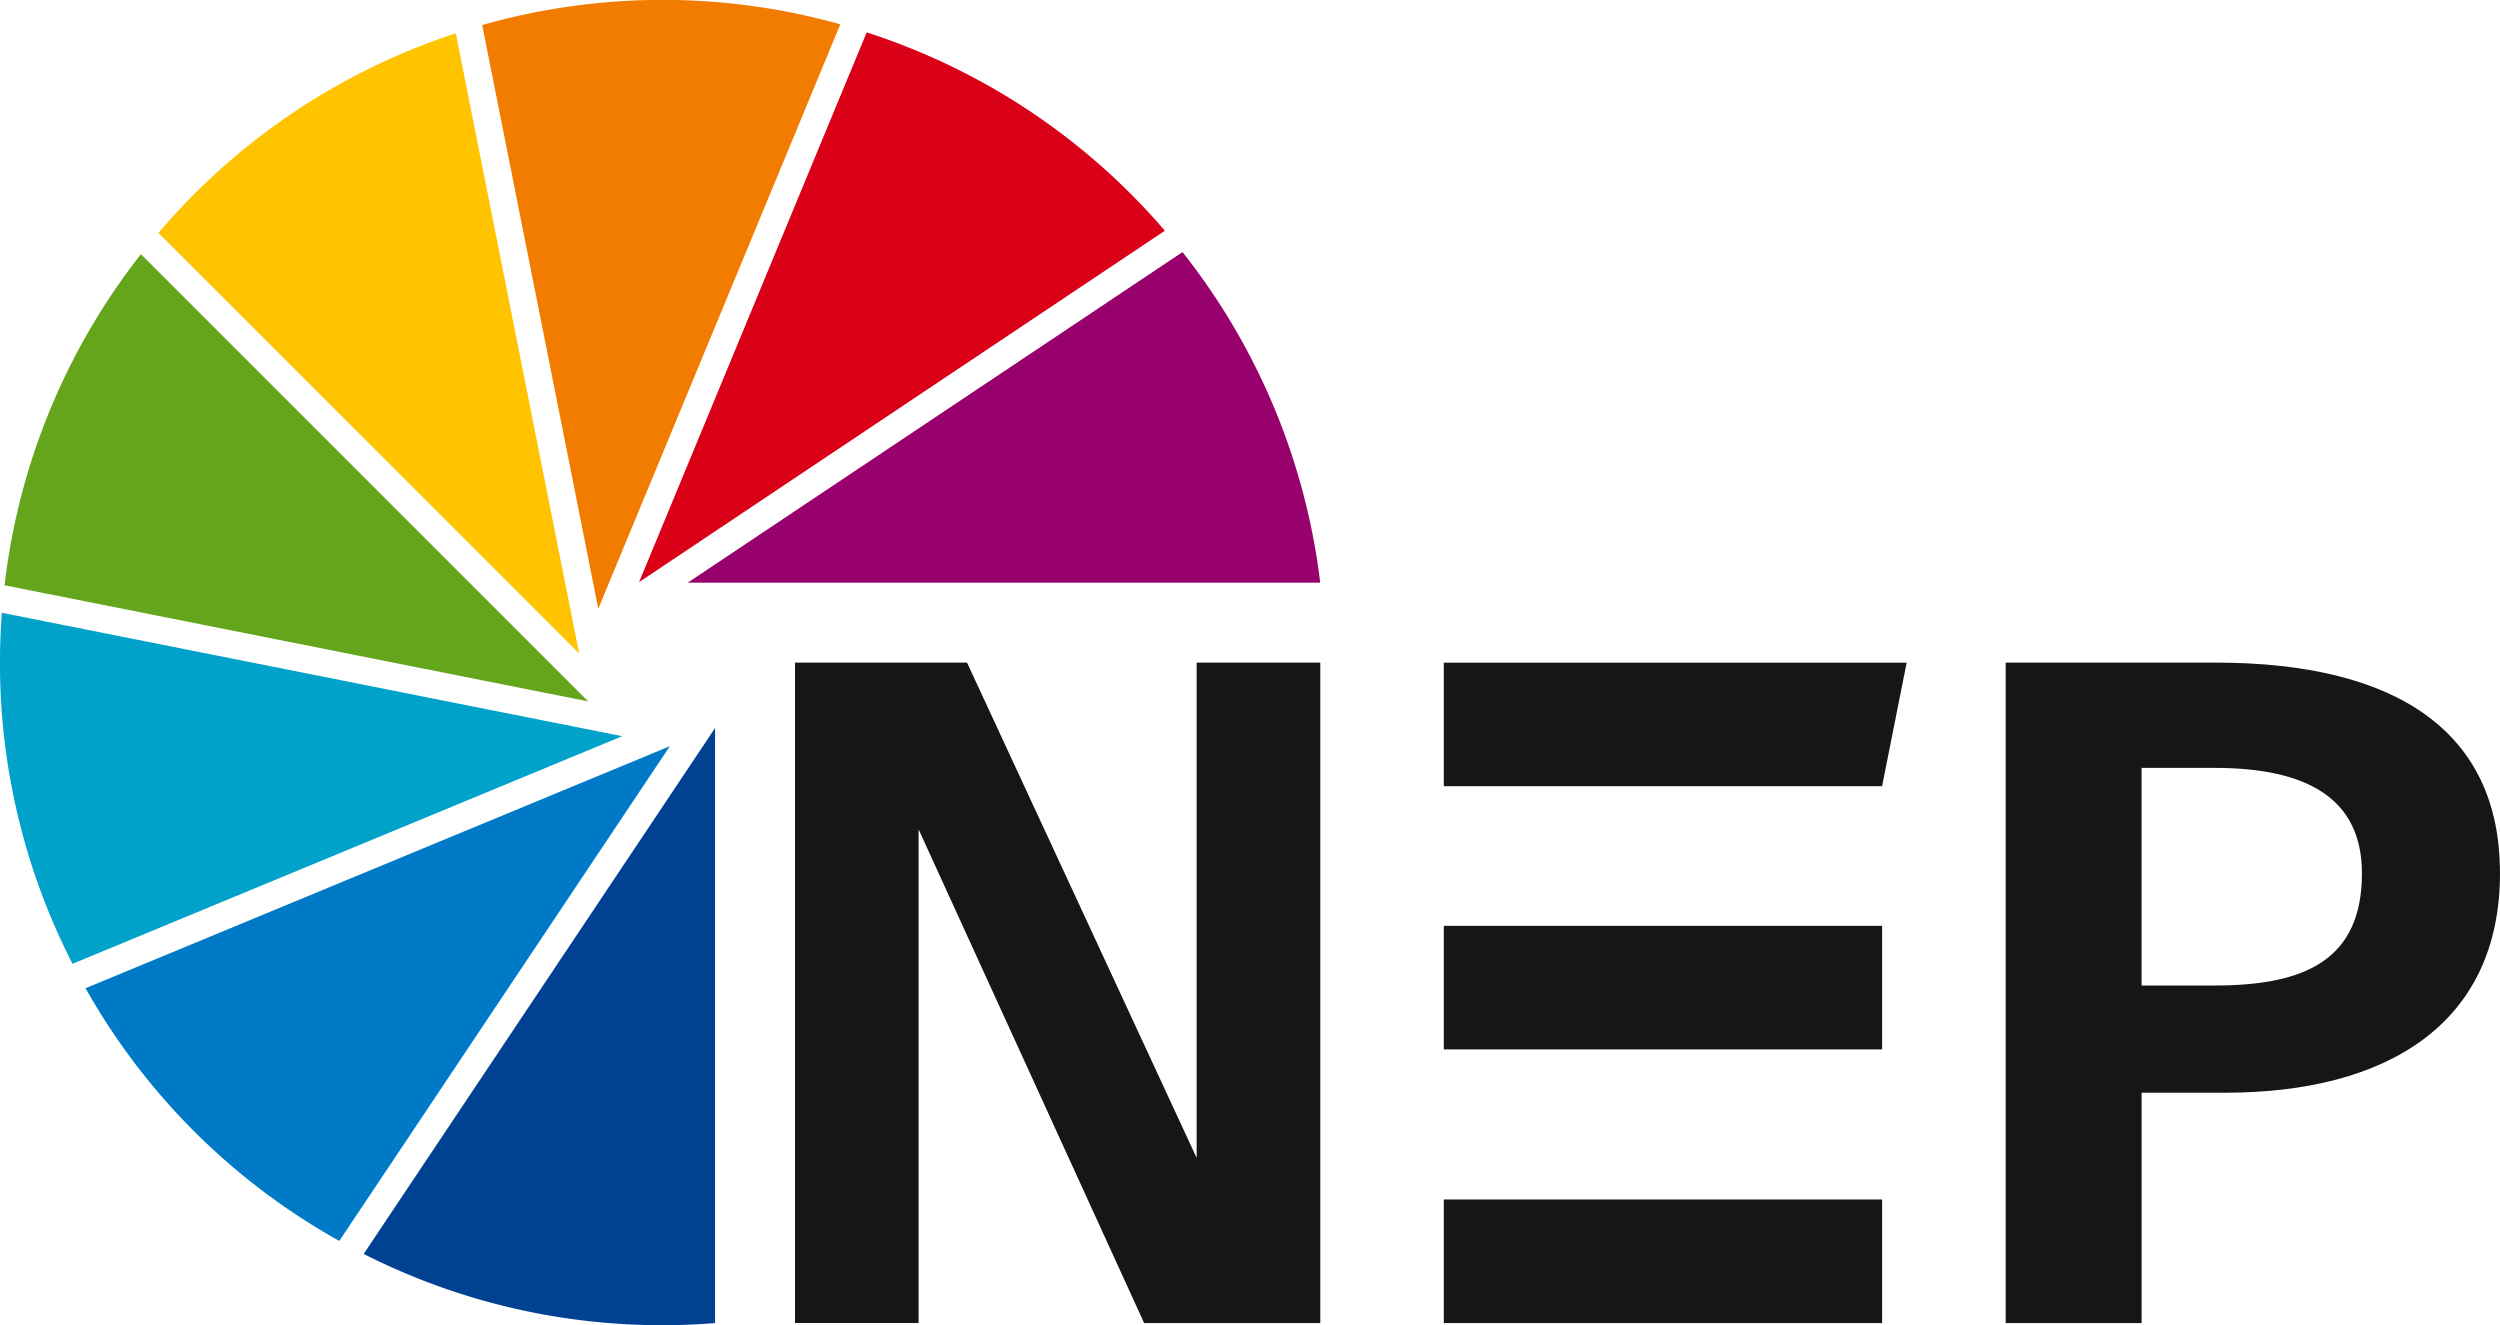
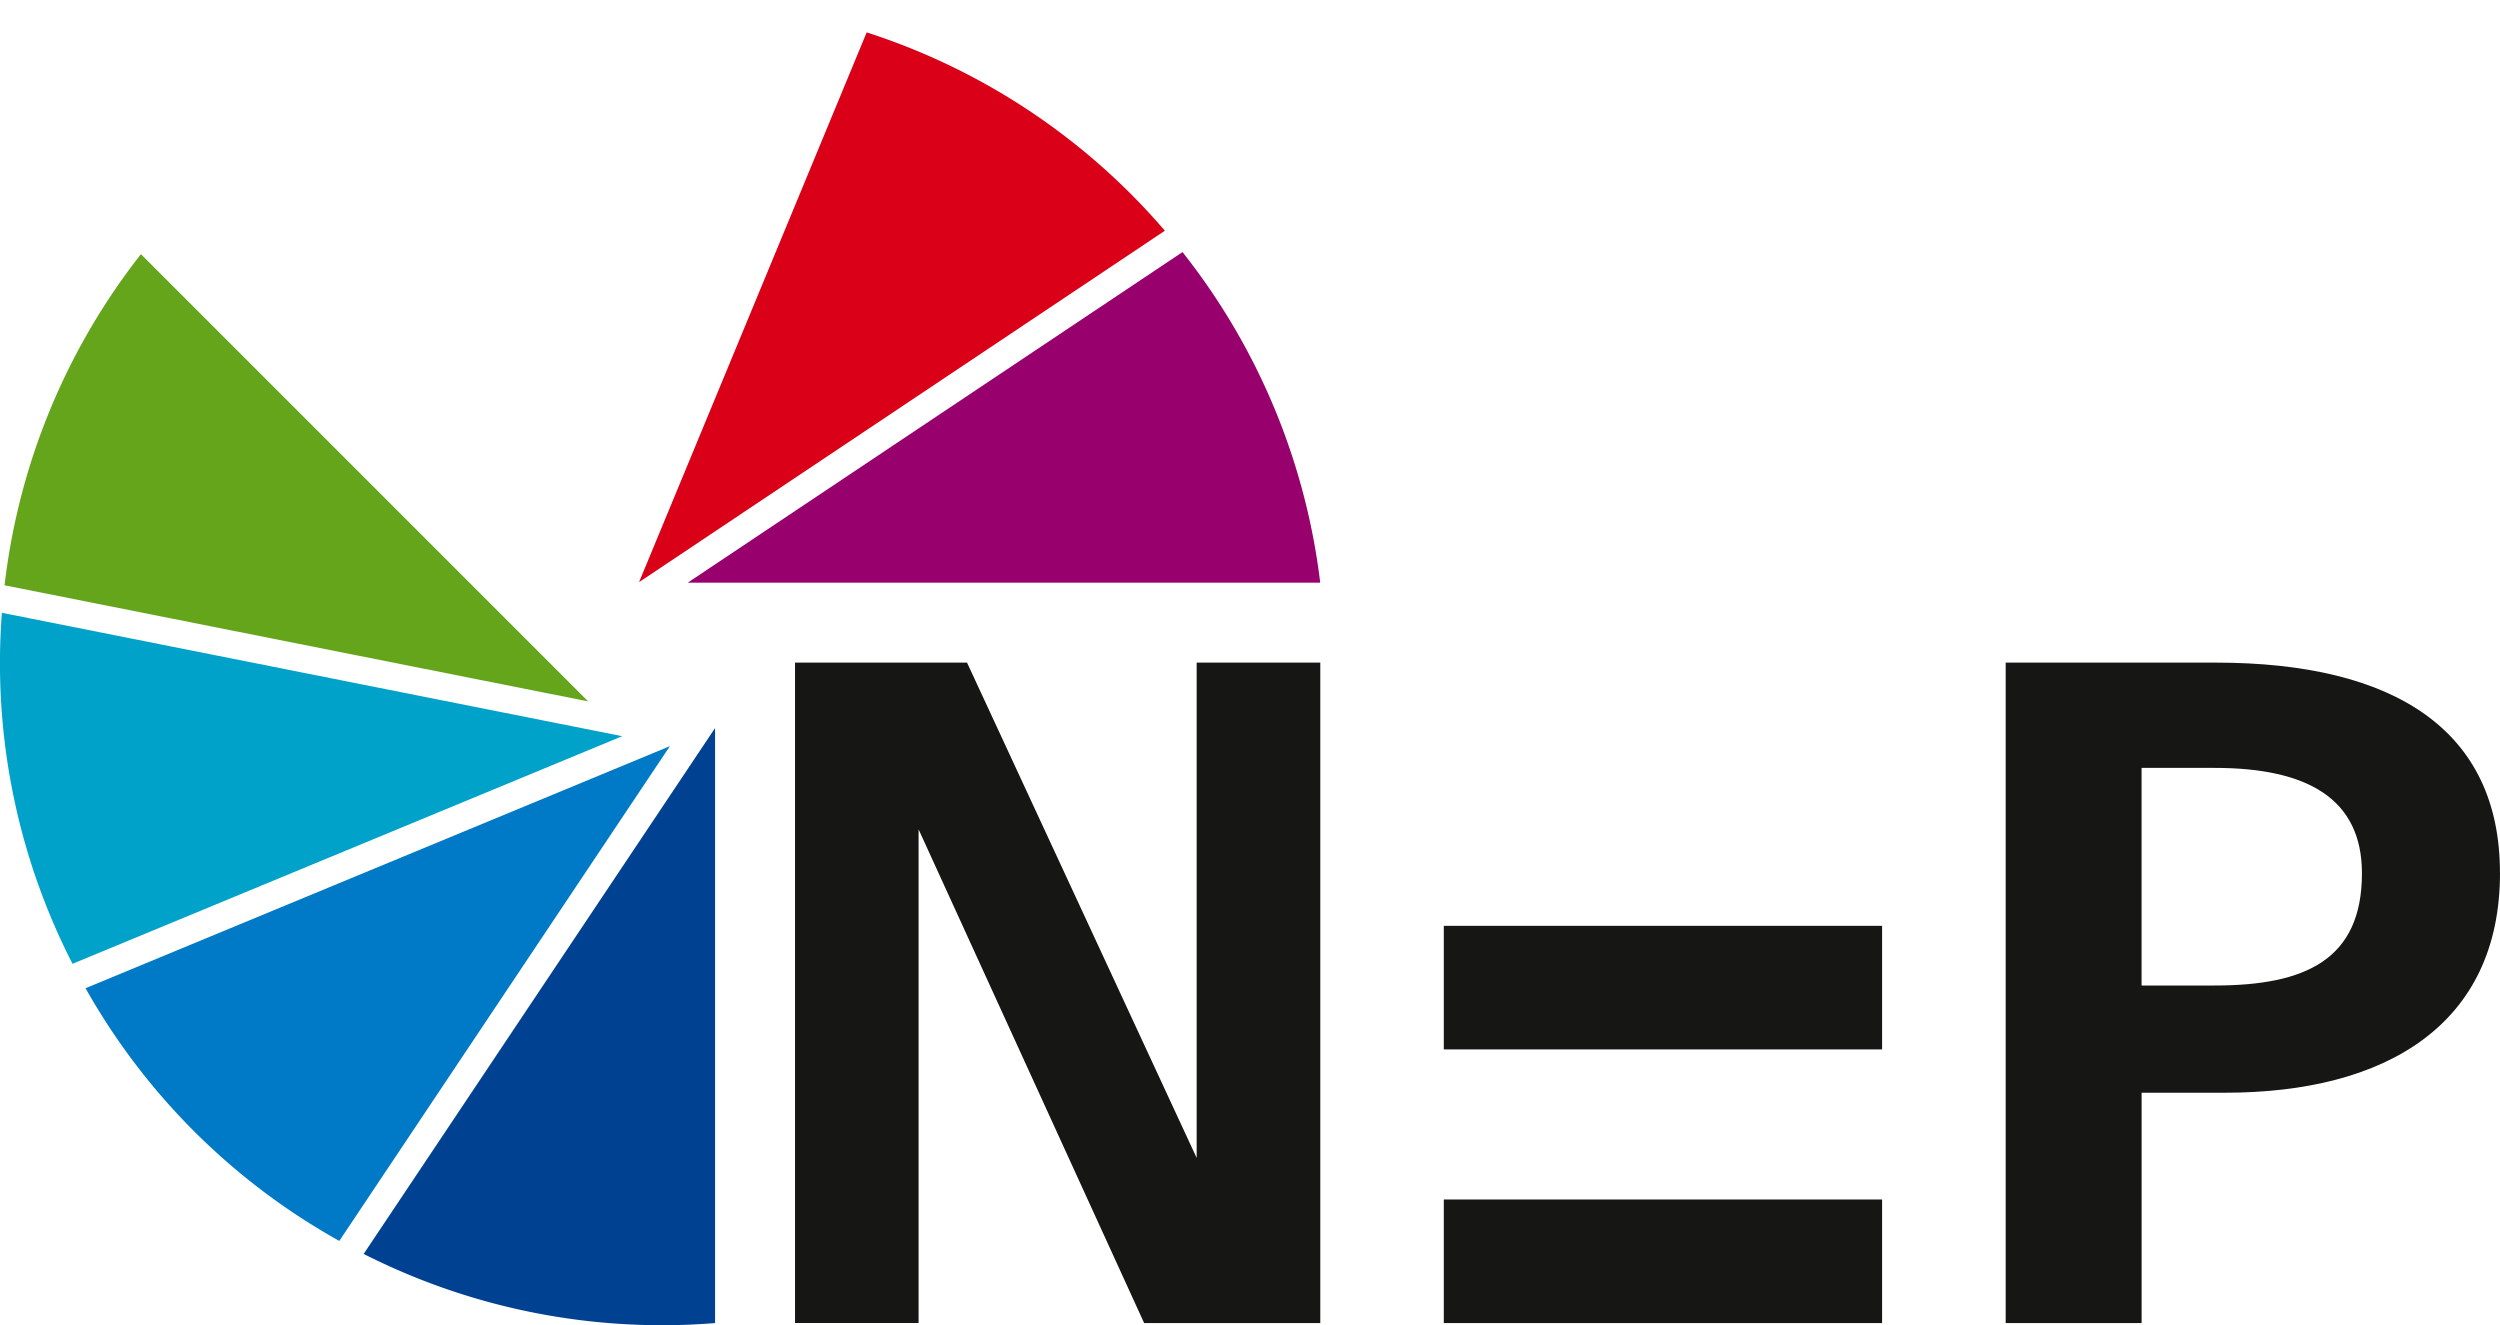
<svg xmlns="http://www.w3.org/2000/svg" width="120.632" height="63.944" viewBox="0 0 120.632 63.944">
  <g id="Group_31" data-name="Group 31" transform="translate(-57.509 -732.07)">
    <path id="Path_38" data-name="Path 38" d="M167.418,770.647c0,7.332-5.517,10.607-13.268,10.607h-4.025v11.115h-6.559V760.5H153.7c8.646,0,13.716,3.275,13.716,10.146m-6.66.019c0-3.6-2.634-5.085-7.105-5.085h-3.528v10.5h3.528c4.372,0,7.105-1.24,7.105-5.416" transform="translate(10.723 3.543)" fill="#161615" />
-     <path id="Path_39" data-name="Path 39" d="M119.457,766.464h21.149l1.186-5.963H119.457Z" transform="translate(7.719 3.543)" fill="#161615" />
    <rect id="Rectangle_38" data-name="Rectangle 38" width="21.149" height="5.963" transform="translate(127.176 789.949)" fill="#161615" />
    <rect id="Rectangle_39" data-name="Rectangle 39" width="21.149" height="5.963" transform="translate(127.176 776.744)" fill="#161615" />
    <path id="Path_40" data-name="Path 40" d="M111,760.5v23.9L99.92,760.5h-8.3v31.867h5.963V768.547l10.883,23.821h8.5V760.5Z" transform="translate(4.251 3.543)" fill="#161615" />
    <path id="Path_41" data-name="Path 41" d="M87.018,758.837h30.518a31.821,31.821,0,0,0-6.645-15.951Z" transform="translate(3.677 1.348)" fill="#98006e" />
    <path id="Path_42" data-name="Path 42" d="M84.929,759.986,110.3,743.03a31.819,31.819,0,0,0-14.388-9.57Z" transform="translate(3.417 0.173)" fill="#d90017" />
-     <path id="Path_43" data-name="Path 43" d="M83.8,761.443l11.679-28.2a31.82,31.82,0,0,0-17.281.035Z" transform="translate(2.578 0)" fill="#f27c00" />
-     <path id="Path_44" data-name="Path 44" d="M84.609,763.427,78.656,733.5a31.79,31.79,0,0,0-14.348,9.63Z" transform="translate(0.847 0.178)" fill="#ffc300" />
    <path id="Path_45" data-name="Path 45" d="M85.865,764.555l-21.58-21.58a31.825,31.825,0,0,0-6.58,15.978Z" transform="translate(0.024 1.359)" fill="#64a51c" />
    <path id="Path_46" data-name="Path 46" d="M87.534,764.317,57.6,758.363A31.81,31.81,0,0,0,61.008,775.3Z" transform="translate(0 3.276)" fill="#00a2ca" />
    <path id="Path_47" data-name="Path 47" d="M89.375,764.086,61.18,775.765a31.816,31.816,0,0,0,12.244,12.194Z" transform="translate(0.457 3.989)" fill="#0079c7" />
-     <path id="Path_48" data-name="Path 48" d="M90.069,763.308,73.113,788.684a31.826,31.826,0,0,0,16.956,3.336Z" transform="translate(1.944 3.892)" fill="#004291" />
+     <path id="Path_48" data-name="Path 48" d="M90.069,763.308,73.113,788.684a31.826,31.826,0,0,0,16.956,3.336" transform="translate(1.944 3.892)" fill="#004291" />
  </g>
</svg>